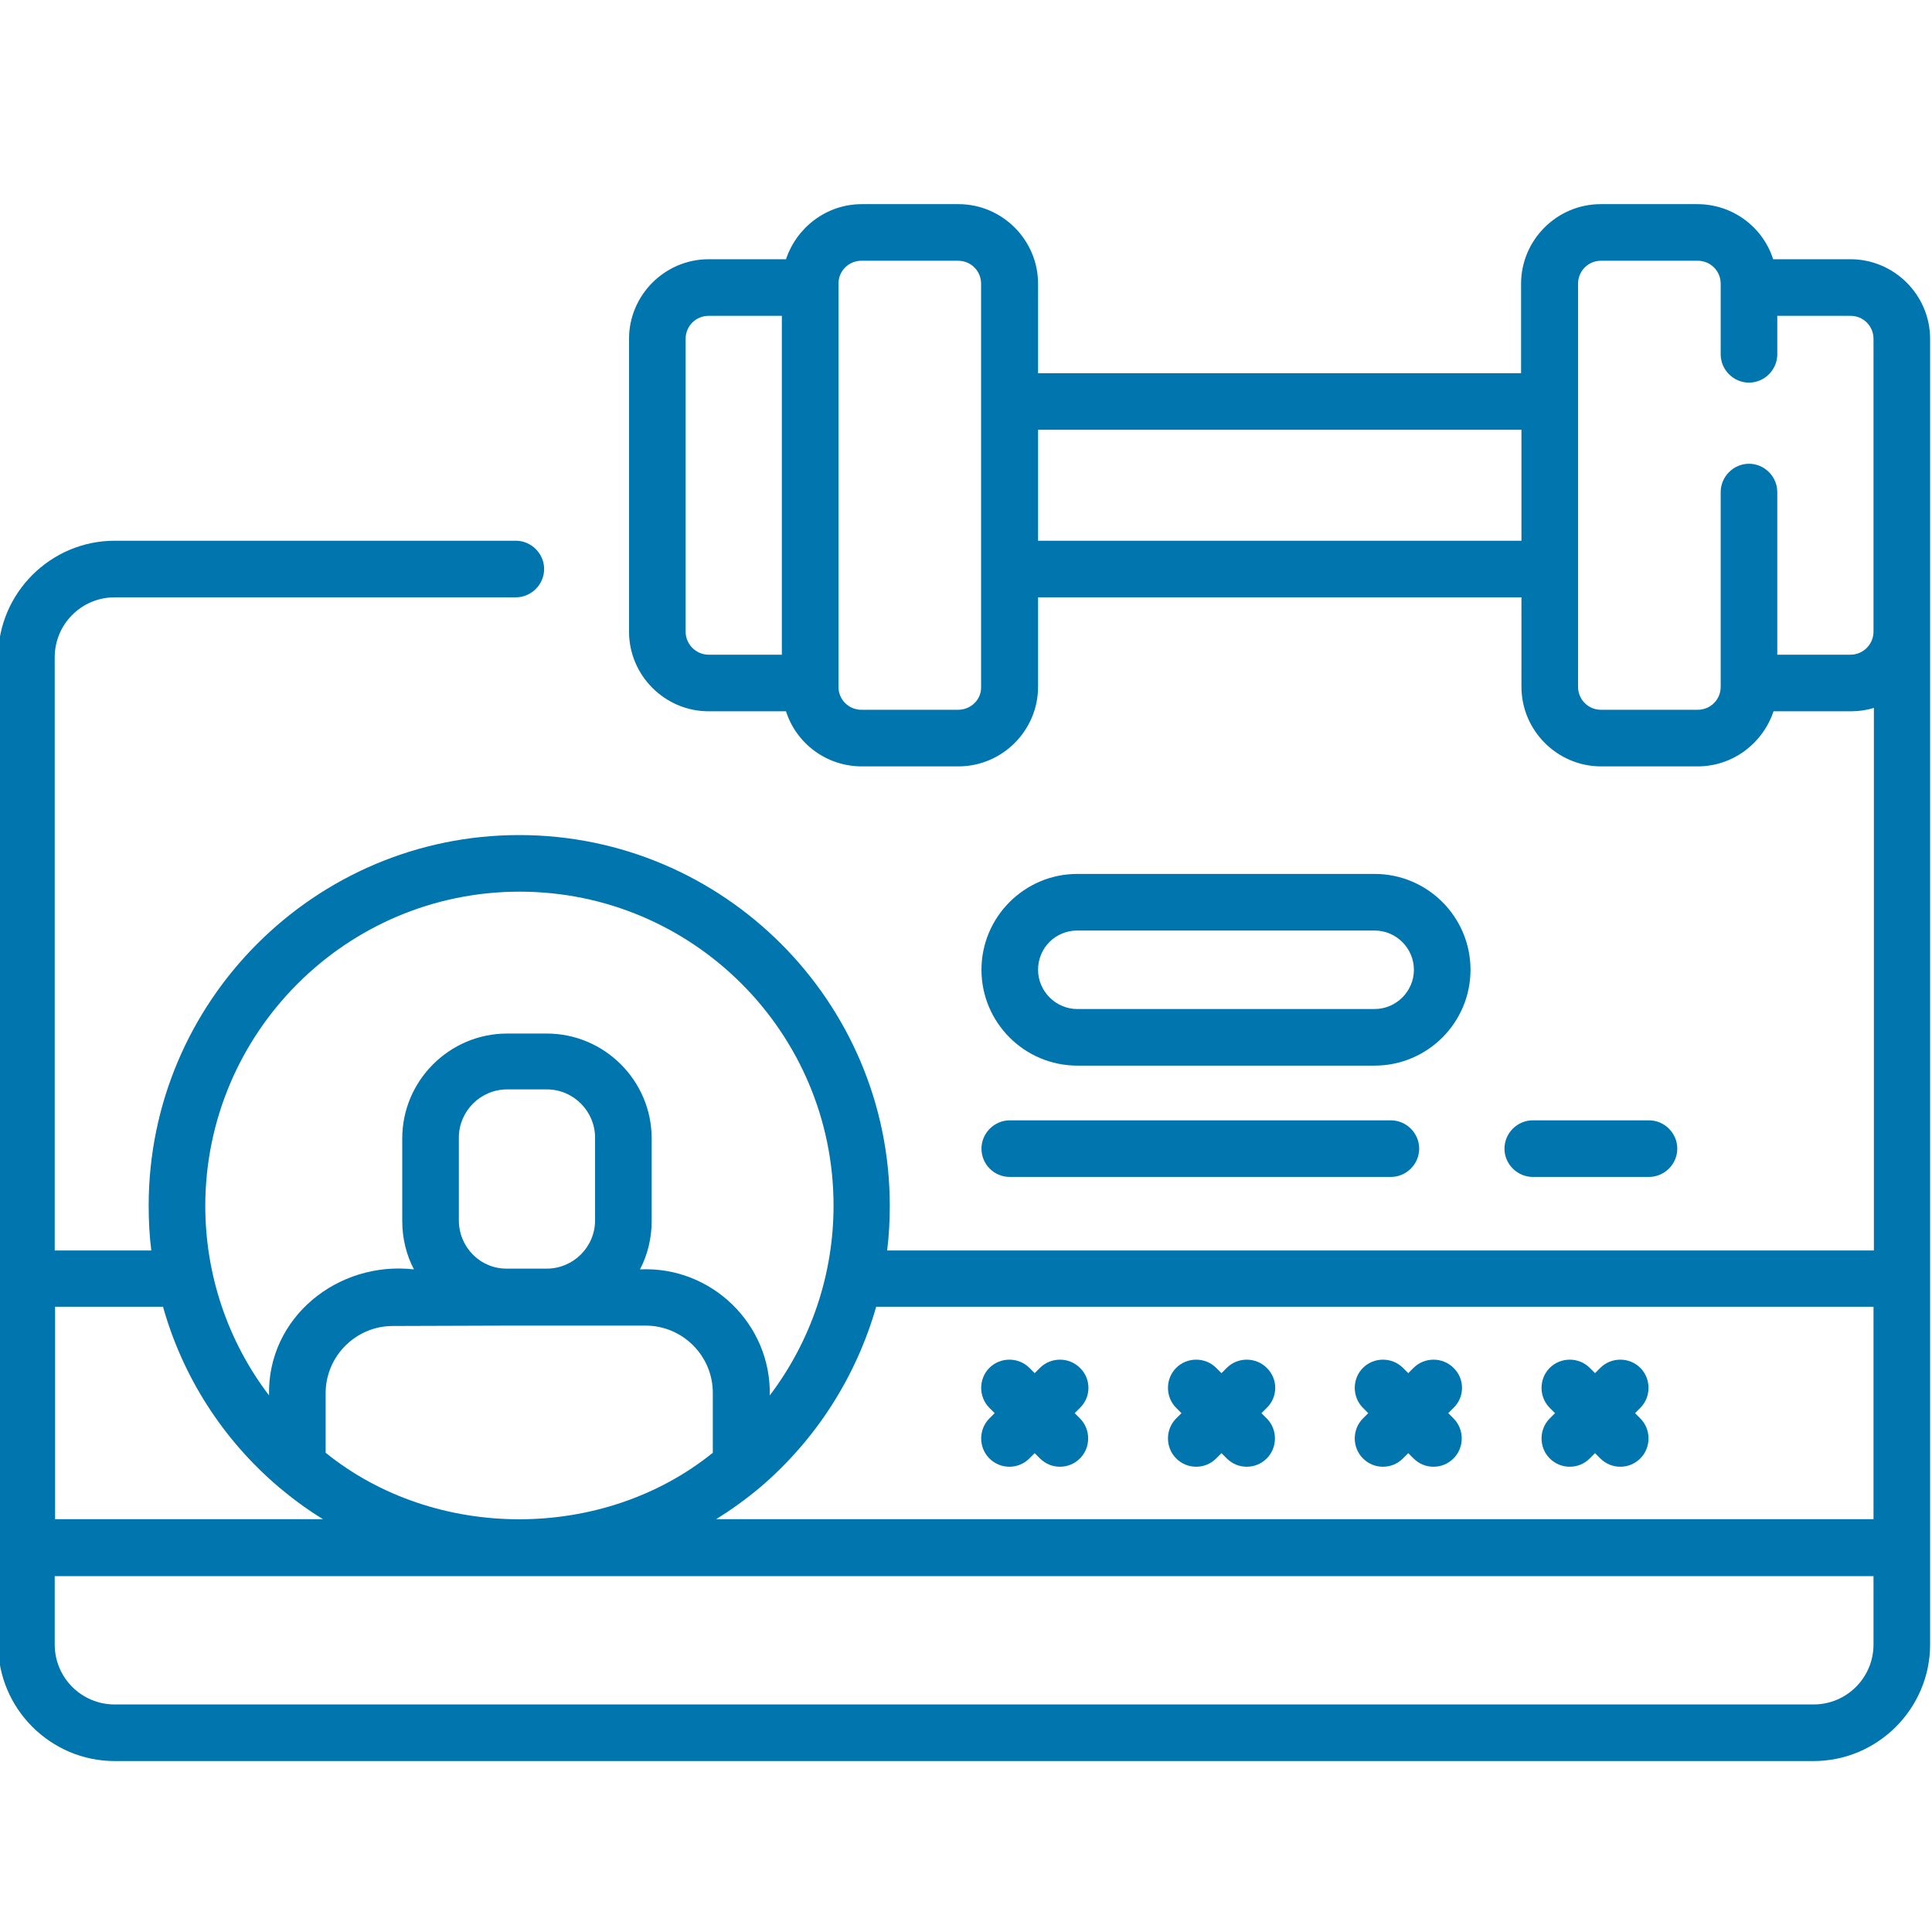
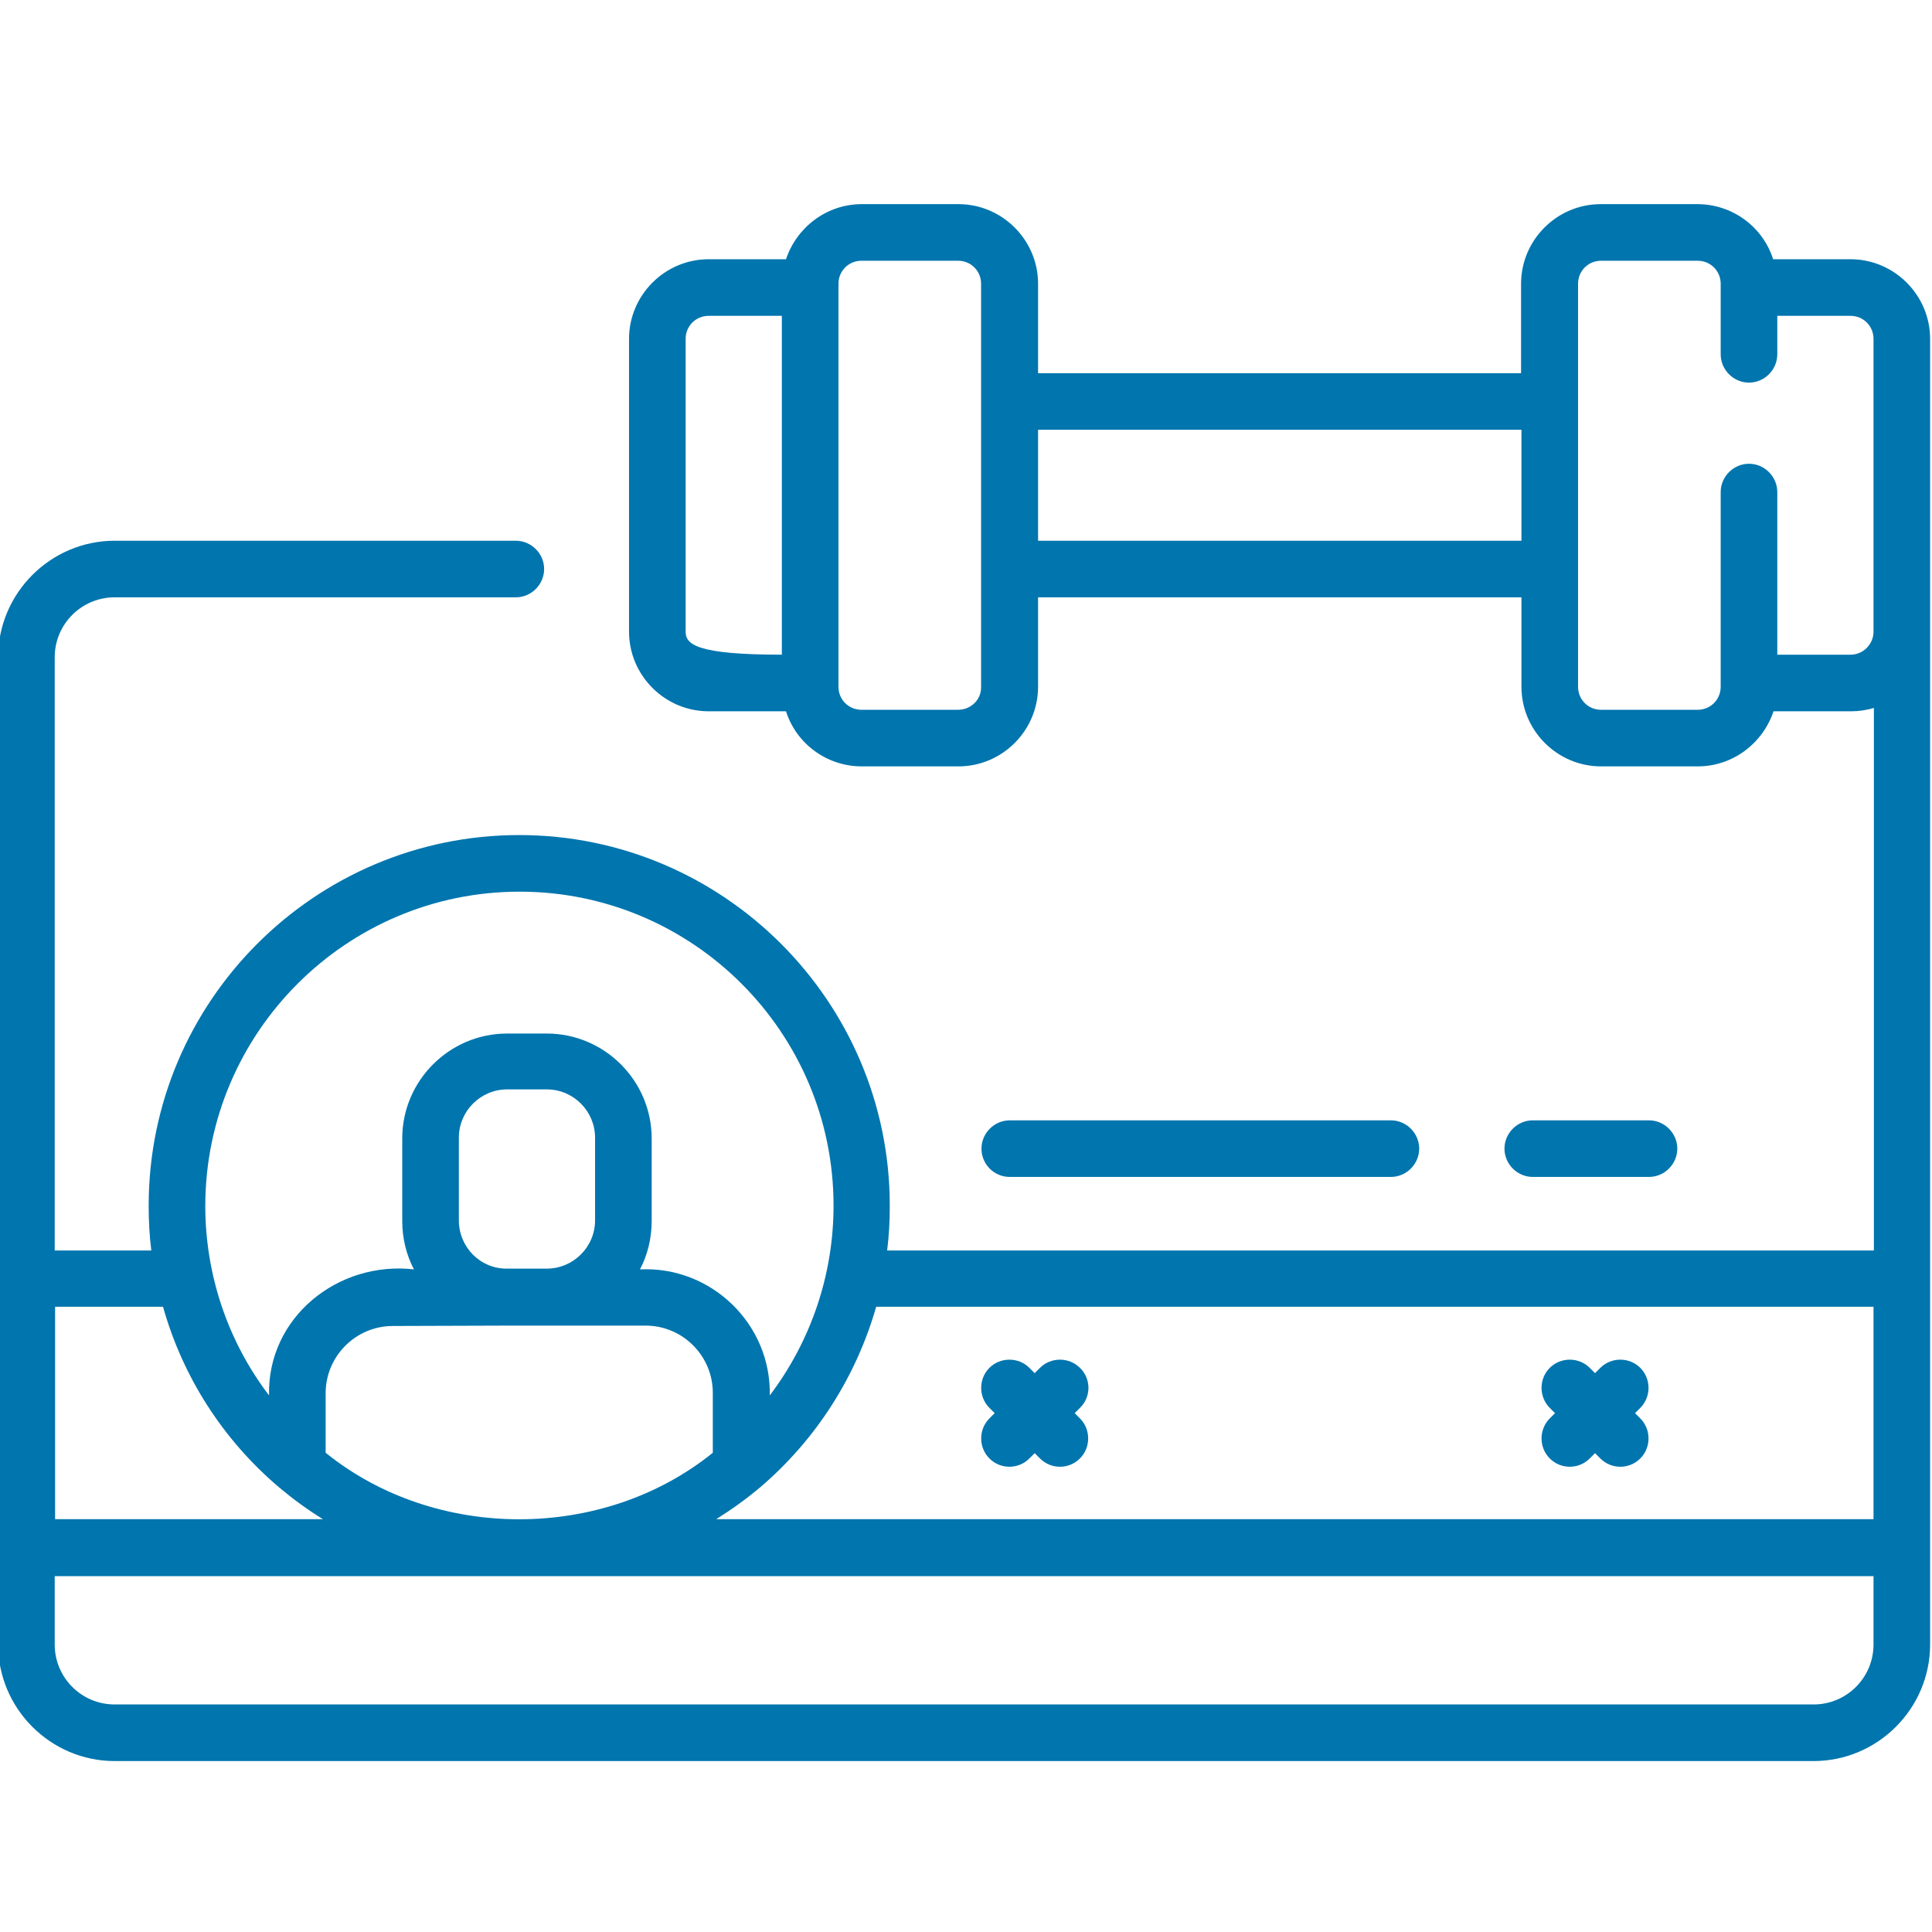
<svg xmlns="http://www.w3.org/2000/svg" xmlns:xlink="http://www.w3.org/1999/xlink" version="1.1" id="Capa_1" x="0px" y="0px" viewBox="0 0 512 512" style="enable-background:new 0 0 512 512;" xml:space="preserve">
  <style type="text/css">
	.st0{clip-path:url(#SVGID_00000157266110272408129280000009635056714025596076_);fill:#0075AE;}
</style>
  <g>
    <defs>
      <rect id="SVGID_1_" x="-0.5" y="54" width="512" height="412.7" />
    </defs>
    <clipPath id="SVGID_00000088812250566909530610000005438211095270698122_">
      <use xlink:href="#SVGID_1_" style="overflow:visible;" />
    </clipPath>
-     <path style="clip-path:url(#SVGID_00000088812250566909530610000005438211095270698122_);fill:#0075AE;" d="M480.6,451.7H30.4   c-8.8,0-15.9-7.1-15.9-15.9v-18.1h482v18.1C496.5,444.6,489.4,451.7,480.6,451.7 M43.2,346.3c5.2,18.5,15.8,35.2,30.8,47.9   c3.7,3.1,7.5,5.9,11.6,8.4h-71v-56.3H43.2z M137.7,236.3c45.9,0,83.2,37.3,83.2,83.2c0,18.3-6,35.9-16.9,50.3   c0.4-18.9-15.5-34.3-34.4-33.4c2-3.8,3.1-8.2,3.1-12.8v-21.9c0-15.3-12.5-27.8-27.8-27.8h-10.5c-15.3,0-27.8,12.5-27.8,27.8v21.9   c0,4.6,1.1,9,3.1,12.8c-20.1-2.3-38.9,12.7-38.4,33.4c-10.9-14.3-16.9-31.9-16.9-50.3C54.5,273.6,91.8,236.3,137.7,236.3    M134.4,351.3h10.5h26.2c9.8,0,17.8,8,17.8,17.8V385c-29.1,23.5-73.5,23.5-102.6,0v-15.8c0-9.8,8-17.8,17.8-17.8L134.4,351.3   L134.4,351.3z M121.6,323.4v-21.9c0-7.1,5.8-12.8,12.8-12.8h10.5c7.1,0,12.8,5.8,12.8,12.8v21.9c0,7.1-5.8,12.8-12.8,12.8h-10.5   C127.3,336.3,121.6,330.5,121.6,323.4 M496.5,346.3v56.3H189.8c4-2.5,7.9-5.3,11.6-8.4l0,0c14.9-12.7,25.5-29.4,30.8-47.9H496.5z    M490.4,173.5h-19.4v-43.1c0-4.1-3.4-7.5-7.5-7.5c-4.1,0-7.5,3.4-7.5,7.5V182c0,3.4-2.7,6.1-6.1,6.1h-25.6c-3.4,0-6.1-2.7-6.1-6.1   V75.2c0-3.4,2.7-6.1,6.1-6.1h25.6c3.4,0,6.1,2.7,6.1,6.1v18.7c0,4.1,3.4,7.5,7.5,7.5c4.1,0,7.5-3.4,7.5-7.5V83.7h19.4   c3.4,0,6.1,2.7,6.1,6.1v77.6C496.5,170.7,493.8,173.5,490.4,173.5 M253.9,188.1h-25.6c-3.4,0-6.1-2.7-6.1-6.1V76.2v-1   c0-3.4,2.7-6.1,6.1-6.1h25.6c3.4,0,6.1,2.7,6.1,6.1V182C260.1,185.4,257.3,188.1,253.9,188.1 M181.7,167.4V89.8   c0-3.4,2.7-6.1,6.1-6.1h19.4v89.8h-19.4C184.4,173.5,181.7,170.7,181.7,167.4 M403.1,143.3H275.1v-29.4h128.1V143.3z M490.4,68.7   h-20.5c-2.7-8.5-10.7-14.6-20.1-14.6h-25.6c-11.6,0-21.1,9.5-21.1,21.1v23.7H275.1V75.2c0-11.6-9.5-21.1-21.1-21.1h-25.6   c-9.4,0-17.3,6.2-20.1,14.6h-20.5c-11.6,0-21.1,9.5-21.1,21.1v77.6c0,11.6,9.5,21.1,21.1,21.1h20.5c2.7,8.5,10.7,14.6,20.1,14.6   h25.6c11.6,0,21.1-9.5,21.1-21.1v-23.7h128.1V182c0,11.6,9.5,21.1,21.1,21.1h25.6c9.4,0,17.3-6.2,20.1-14.6h20.5   c2.1,0,4.2-0.3,6.1-0.9v143.8H235.1c0.5-3.9,0.7-7.9,0.7-11.9c0-54.1-44.1-98.2-98.2-98.2c-54.1,0-98.2,44-98.2,98.2   c0,4,0.2,8,0.7,11.9H14.5V174.2c0-8.8,7.1-15.9,15.9-15.9h106.3c4.1,0,7.5-3.4,7.5-7.5s-3.4-7.5-7.5-7.5H30.4   c-17,0-30.9,13.9-30.9,30.9v261.6c0,17,13.9,30.9,30.9,30.9h450.2c17,0,30.9-13.9,30.9-30.9v-346C511.5,78.2,502,68.7,490.4,68.7z" />
-     <path style="clip-path:url(#SVGID_00000088812250566909530610000005438211095270698122_);fill:#0075AE;" d="M285.5,246.6h78.8   c5.7,0,10.4,4.7,10.4,10.4c0,5.7-4.7,10.4-10.4,10.4h-78.8c-5.7,0-10.4-4.7-10.4-10.4C275.1,251.2,279.7,246.6,285.5,246.6    M285.5,282.4h78.8c14,0,25.4-11.4,25.4-25.4c0-14-11.4-25.4-25.4-25.4h-78.8c-14,0-25.4,11.4-25.4,25.4   C260.1,271,271.5,282.4,285.5,282.4" />
+     <path style="clip-path:url(#SVGID_00000088812250566909530610000005438211095270698122_);fill:#0075AE;" d="M480.6,451.7H30.4   c-8.8,0-15.9-7.1-15.9-15.9v-18.1h482v18.1C496.5,444.6,489.4,451.7,480.6,451.7 M43.2,346.3c5.2,18.5,15.8,35.2,30.8,47.9   c3.7,3.1,7.5,5.9,11.6,8.4h-71v-56.3H43.2z M137.7,236.3c45.9,0,83.2,37.3,83.2,83.2c0,18.3-6,35.9-16.9,50.3   c0.4-18.9-15.5-34.3-34.4-33.4c2-3.8,3.1-8.2,3.1-12.8v-21.9c0-15.3-12.5-27.8-27.8-27.8h-10.5c-15.3,0-27.8,12.5-27.8,27.8v21.9   c0,4.6,1.1,9,3.1,12.8c-20.1-2.3-38.9,12.7-38.4,33.4c-10.9-14.3-16.9-31.9-16.9-50.3C54.5,273.6,91.8,236.3,137.7,236.3    M134.4,351.3h10.5h26.2c9.8,0,17.8,8,17.8,17.8V385c-29.1,23.5-73.5,23.5-102.6,0v-15.8c0-9.8,8-17.8,17.8-17.8L134.4,351.3   L134.4,351.3z M121.6,323.4v-21.9c0-7.1,5.8-12.8,12.8-12.8h10.5c7.1,0,12.8,5.8,12.8,12.8v21.9c0,7.1-5.8,12.8-12.8,12.8h-10.5   C127.3,336.3,121.6,330.5,121.6,323.4 M496.5,346.3v56.3H189.8c4-2.5,7.9-5.3,11.6-8.4l0,0c14.9-12.7,25.5-29.4,30.8-47.9H496.5z    M490.4,173.5h-19.4v-43.1c0-4.1-3.4-7.5-7.5-7.5c-4.1,0-7.5,3.4-7.5,7.5V182c0,3.4-2.7,6.1-6.1,6.1h-25.6c-3.4,0-6.1-2.7-6.1-6.1   V75.2c0-3.4,2.7-6.1,6.1-6.1h25.6c3.4,0,6.1,2.7,6.1,6.1v18.7c0,4.1,3.4,7.5,7.5,7.5c4.1,0,7.5-3.4,7.5-7.5V83.7h19.4   c3.4,0,6.1,2.7,6.1,6.1v77.6C496.5,170.7,493.8,173.5,490.4,173.5 M253.9,188.1h-25.6c-3.4,0-6.1-2.7-6.1-6.1V76.2v-1   c0-3.4,2.7-6.1,6.1-6.1h25.6c3.4,0,6.1,2.7,6.1,6.1V182C260.1,185.4,257.3,188.1,253.9,188.1 M181.7,167.4V89.8   c0-3.4,2.7-6.1,6.1-6.1h19.4v89.8C184.4,173.5,181.7,170.7,181.7,167.4 M403.1,143.3H275.1v-29.4h128.1V143.3z M490.4,68.7   h-20.5c-2.7-8.5-10.7-14.6-20.1-14.6h-25.6c-11.6,0-21.1,9.5-21.1,21.1v23.7H275.1V75.2c0-11.6-9.5-21.1-21.1-21.1h-25.6   c-9.4,0-17.3,6.2-20.1,14.6h-20.5c-11.6,0-21.1,9.5-21.1,21.1v77.6c0,11.6,9.5,21.1,21.1,21.1h20.5c2.7,8.5,10.7,14.6,20.1,14.6   h25.6c11.6,0,21.1-9.5,21.1-21.1v-23.7h128.1V182c0,11.6,9.5,21.1,21.1,21.1h25.6c9.4,0,17.3-6.2,20.1-14.6h20.5   c2.1,0,4.2-0.3,6.1-0.9v143.8H235.1c0.5-3.9,0.7-7.9,0.7-11.9c0-54.1-44.1-98.2-98.2-98.2c-54.1,0-98.2,44-98.2,98.2   c0,4,0.2,8,0.7,11.9H14.5V174.2c0-8.8,7.1-15.9,15.9-15.9h106.3c4.1,0,7.5-3.4,7.5-7.5s-3.4-7.5-7.5-7.5H30.4   c-17,0-30.9,13.9-30.9,30.9v261.6c0,17,13.9,30.9,30.9,30.9h450.2c17,0,30.9-13.9,30.9-30.9v-346C511.5,78.2,502,68.7,490.4,68.7z" />
    <path style="clip-path:url(#SVGID_00000088812250566909530610000005438211095270698122_);fill:#0075AE;" d="M437,311.9   c4.1,0,7.5-3.4,7.5-7.5s-3.4-7.5-7.5-7.5h-30.8c-4.1,0-7.5,3.4-7.5,7.5s3.4,7.5,7.5,7.5H437z" />
    <path style="clip-path:url(#SVGID_00000088812250566909530610000005438211095270698122_);fill:#0075AE;" d="M267.6,311.9h101   c4.1,0,7.5-3.4,7.5-7.5s-3.4-7.5-7.5-7.5h-101c-4.1,0-7.5,3.4-7.5,7.5S263.4,311.9,267.6,311.9" />
    <path style="clip-path:url(#SVGID_00000088812250566909530610000005438211095270698122_);fill:#0075AE;" d="M286.2,362.5   c-2.9-2.9-7.7-2.9-10.6,0l-1.4,1.4l-1.4-1.4c-2.9-2.9-7.7-2.9-10.6,0c-2.9,2.9-2.9,7.7,0,10.6l1.4,1.4l-1.4,1.4   c-2.9,2.9-2.9,7.7,0,10.6c1.5,1.5,3.4,2.2,5.3,2.2s3.8-0.7,5.3-2.2l1.4-1.4l1.4,1.4c1.5,1.5,3.4,2.2,5.3,2.2c1.9,0,3.8-0.7,5.3-2.2   c2.9-2.9,2.9-7.7,0-10.6l-1.4-1.4l1.4-1.4C289.2,370.2,289.2,365.4,286.2,362.5z" />
-     <path style="clip-path:url(#SVGID_00000088812250566909530610000005438211095270698122_);fill:#0075AE;" d="M335.7,362.5   c-2.9-2.9-7.7-2.9-10.6,0l-1.4,1.4l-1.4-1.4c-2.9-2.9-7.7-2.9-10.6,0c-2.9,2.9-2.9,7.7,0,10.6l1.4,1.4l-1.4,1.4   c-2.9,2.9-2.9,7.7,0,10.6c1.5,1.5,3.4,2.2,5.3,2.2s3.8-0.7,5.3-2.2l1.4-1.4l1.4,1.4c1.5,1.5,3.4,2.2,5.3,2.2c1.9,0,3.8-0.7,5.3-2.2   c2.9-2.9,2.9-7.7,0-10.6l-1.4-1.4l1.4-1.4C338.7,370.2,338.7,365.4,335.7,362.5z" />
-     <path style="clip-path:url(#SVGID_00000088812250566909530610000005438211095270698122_);fill:#0075AE;" d="M385.2,362.5   c-2.9-2.9-7.7-2.9-10.6,0l-1.4,1.4l-1.4-1.4c-2.9-2.9-7.7-2.9-10.6,0c-2.9,2.9-2.9,7.7,0,10.6l1.4,1.4l-1.4,1.4   c-2.9,2.9-2.9,7.7,0,10.6c1.5,1.5,3.4,2.2,5.3,2.2s3.8-0.7,5.3-2.2l1.4-1.4l1.4,1.4c1.5,1.5,3.4,2.2,5.3,2.2c1.9,0,3.8-0.7,5.3-2.2   c2.9-2.9,2.9-7.7,0-10.6l-1.4-1.4l1.4-1.4C388.2,370.2,388.2,365.4,385.2,362.5z" />
    <path style="clip-path:url(#SVGID_00000088812250566909530610000005438211095270698122_);fill:#0075AE;" d="M433.3,374.5l1.4-1.4   c2.9-2.9,2.9-7.7,0-10.6c-2.9-2.9-7.7-2.9-10.6,0l-1.4,1.4l-1.4-1.4c-2.9-2.9-7.7-2.9-10.6,0c-2.9,2.9-2.9,7.7,0,10.6l1.4,1.4   l-1.4,1.4c-2.9,2.9-2.9,7.7,0,10.6c1.5,1.5,3.4,2.2,5.3,2.2c1.9,0,3.8-0.7,5.3-2.2l1.4-1.4l1.4,1.4c1.5,1.5,3.4,2.2,5.3,2.2   s3.8-0.7,5.3-2.2c2.9-2.9,2.9-7.7,0-10.6L433.3,374.5z" />
  </g>
</svg>